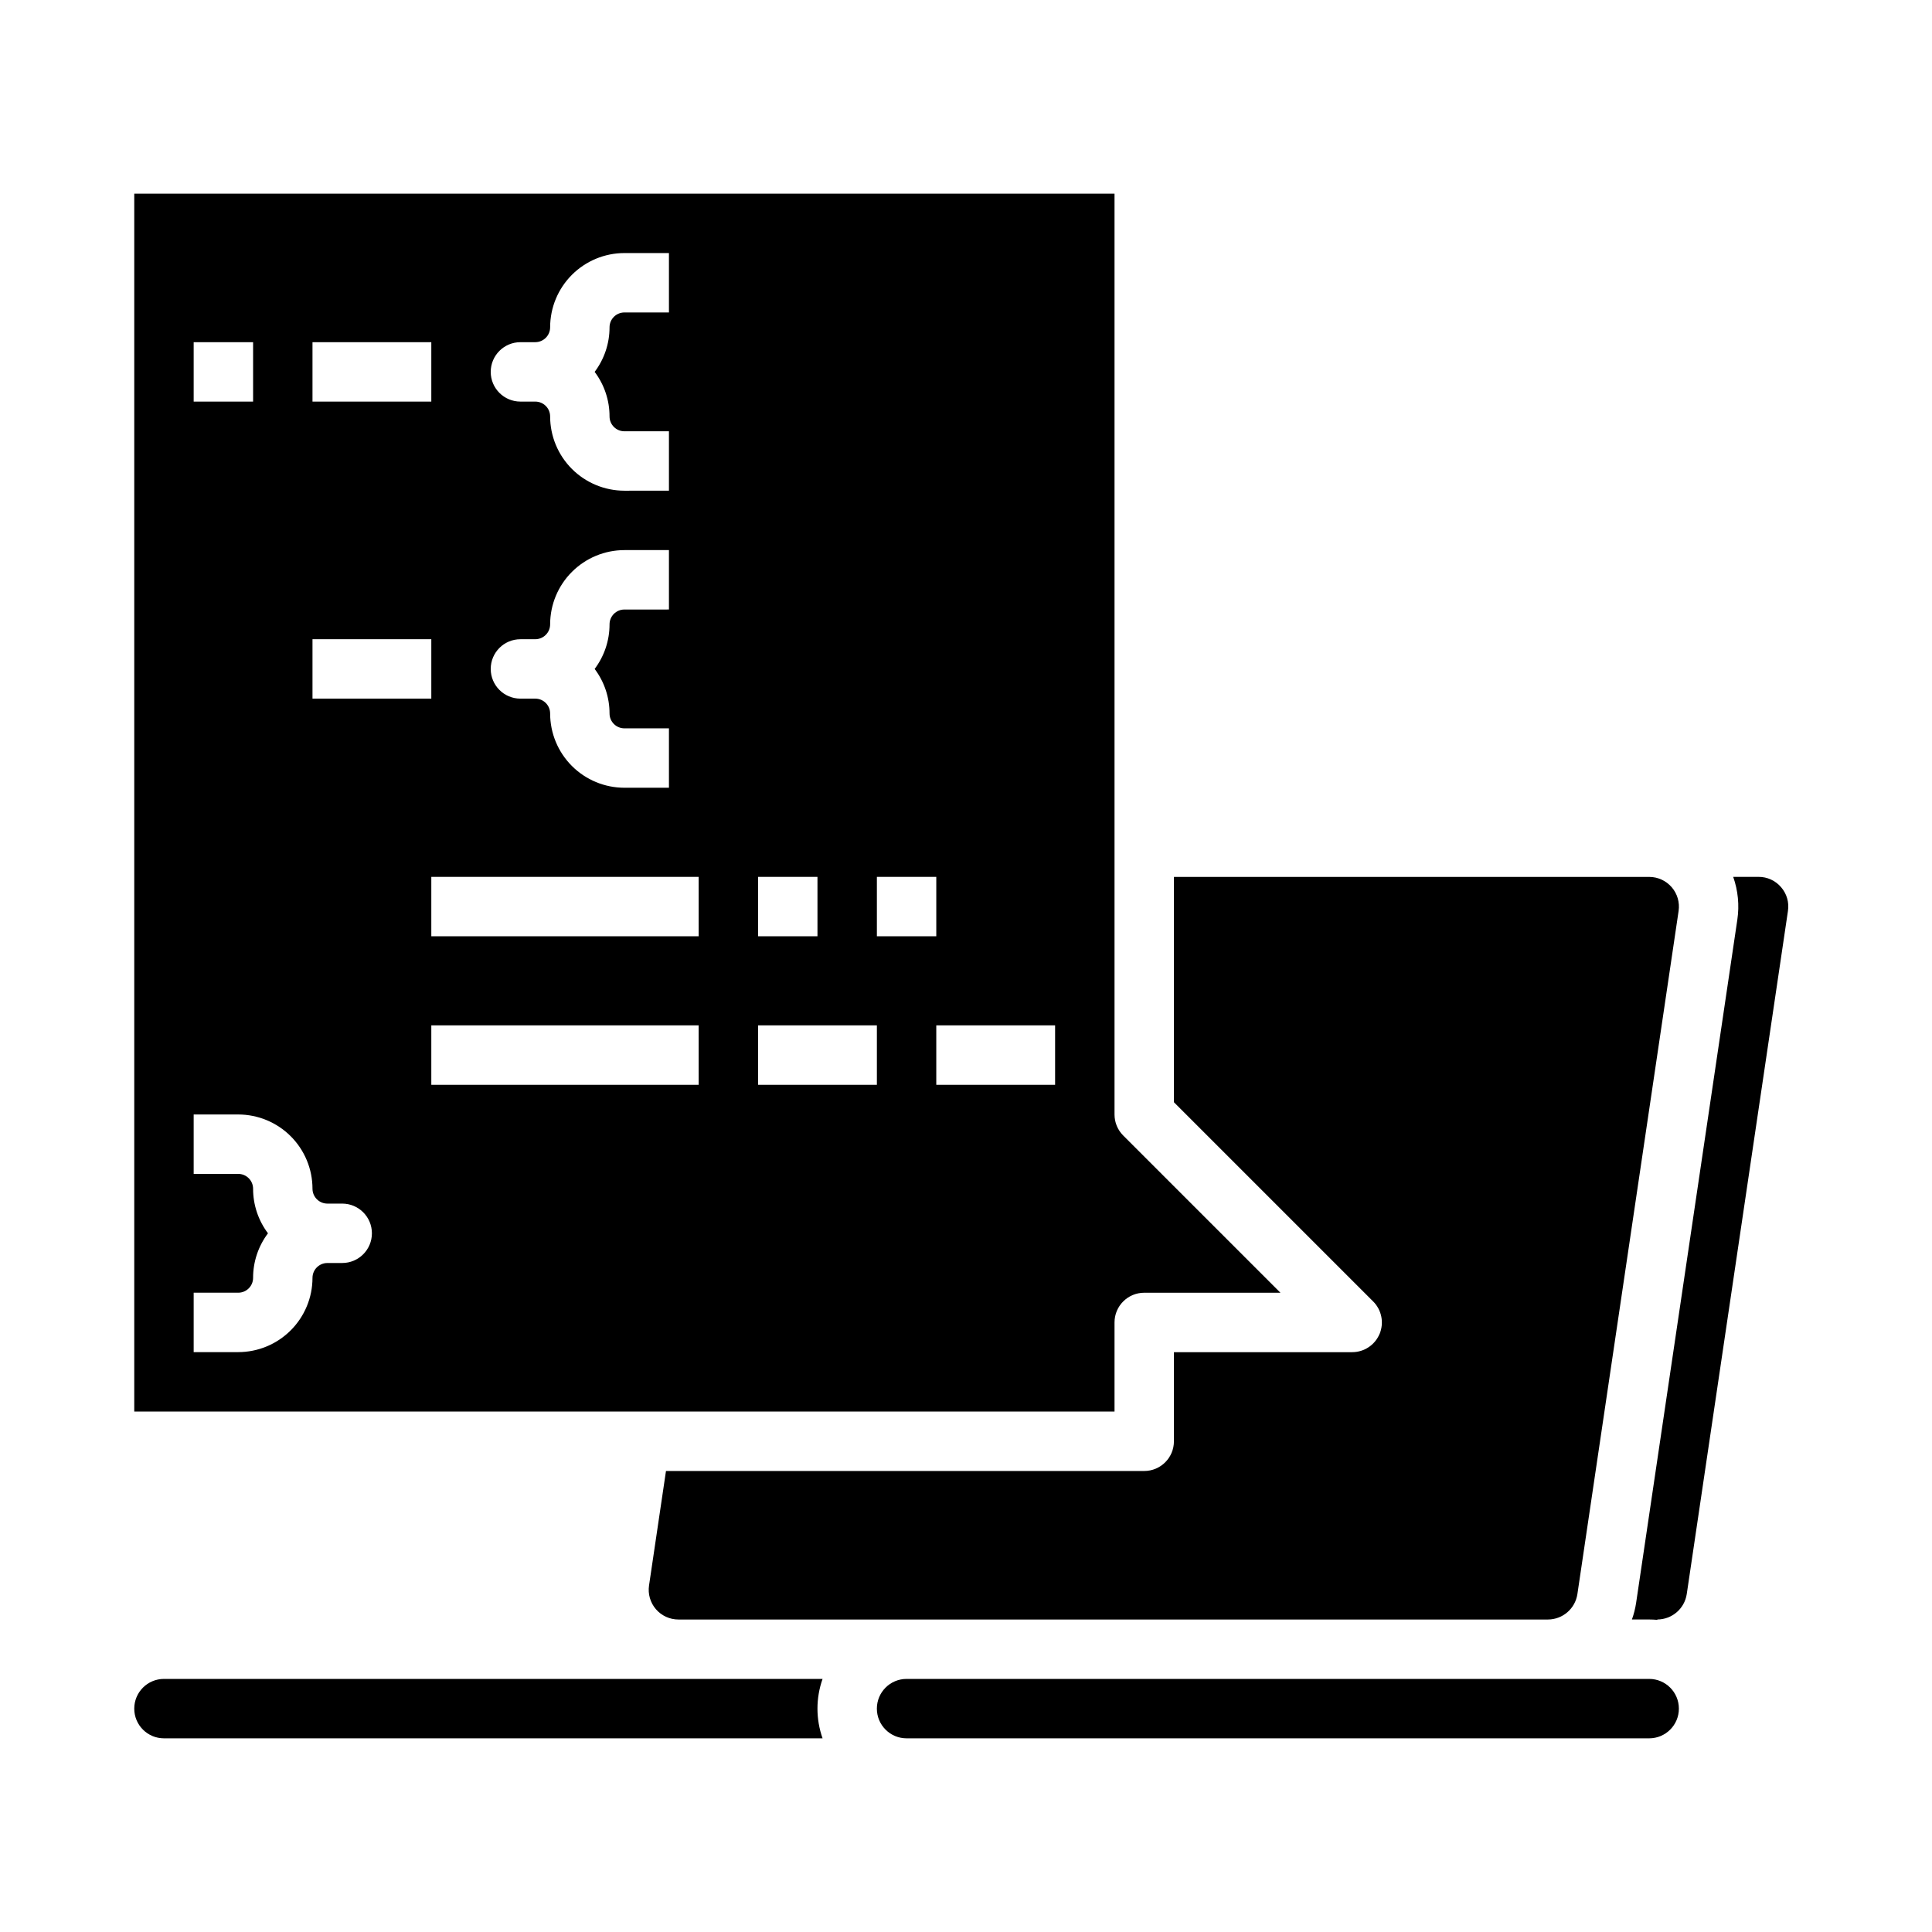
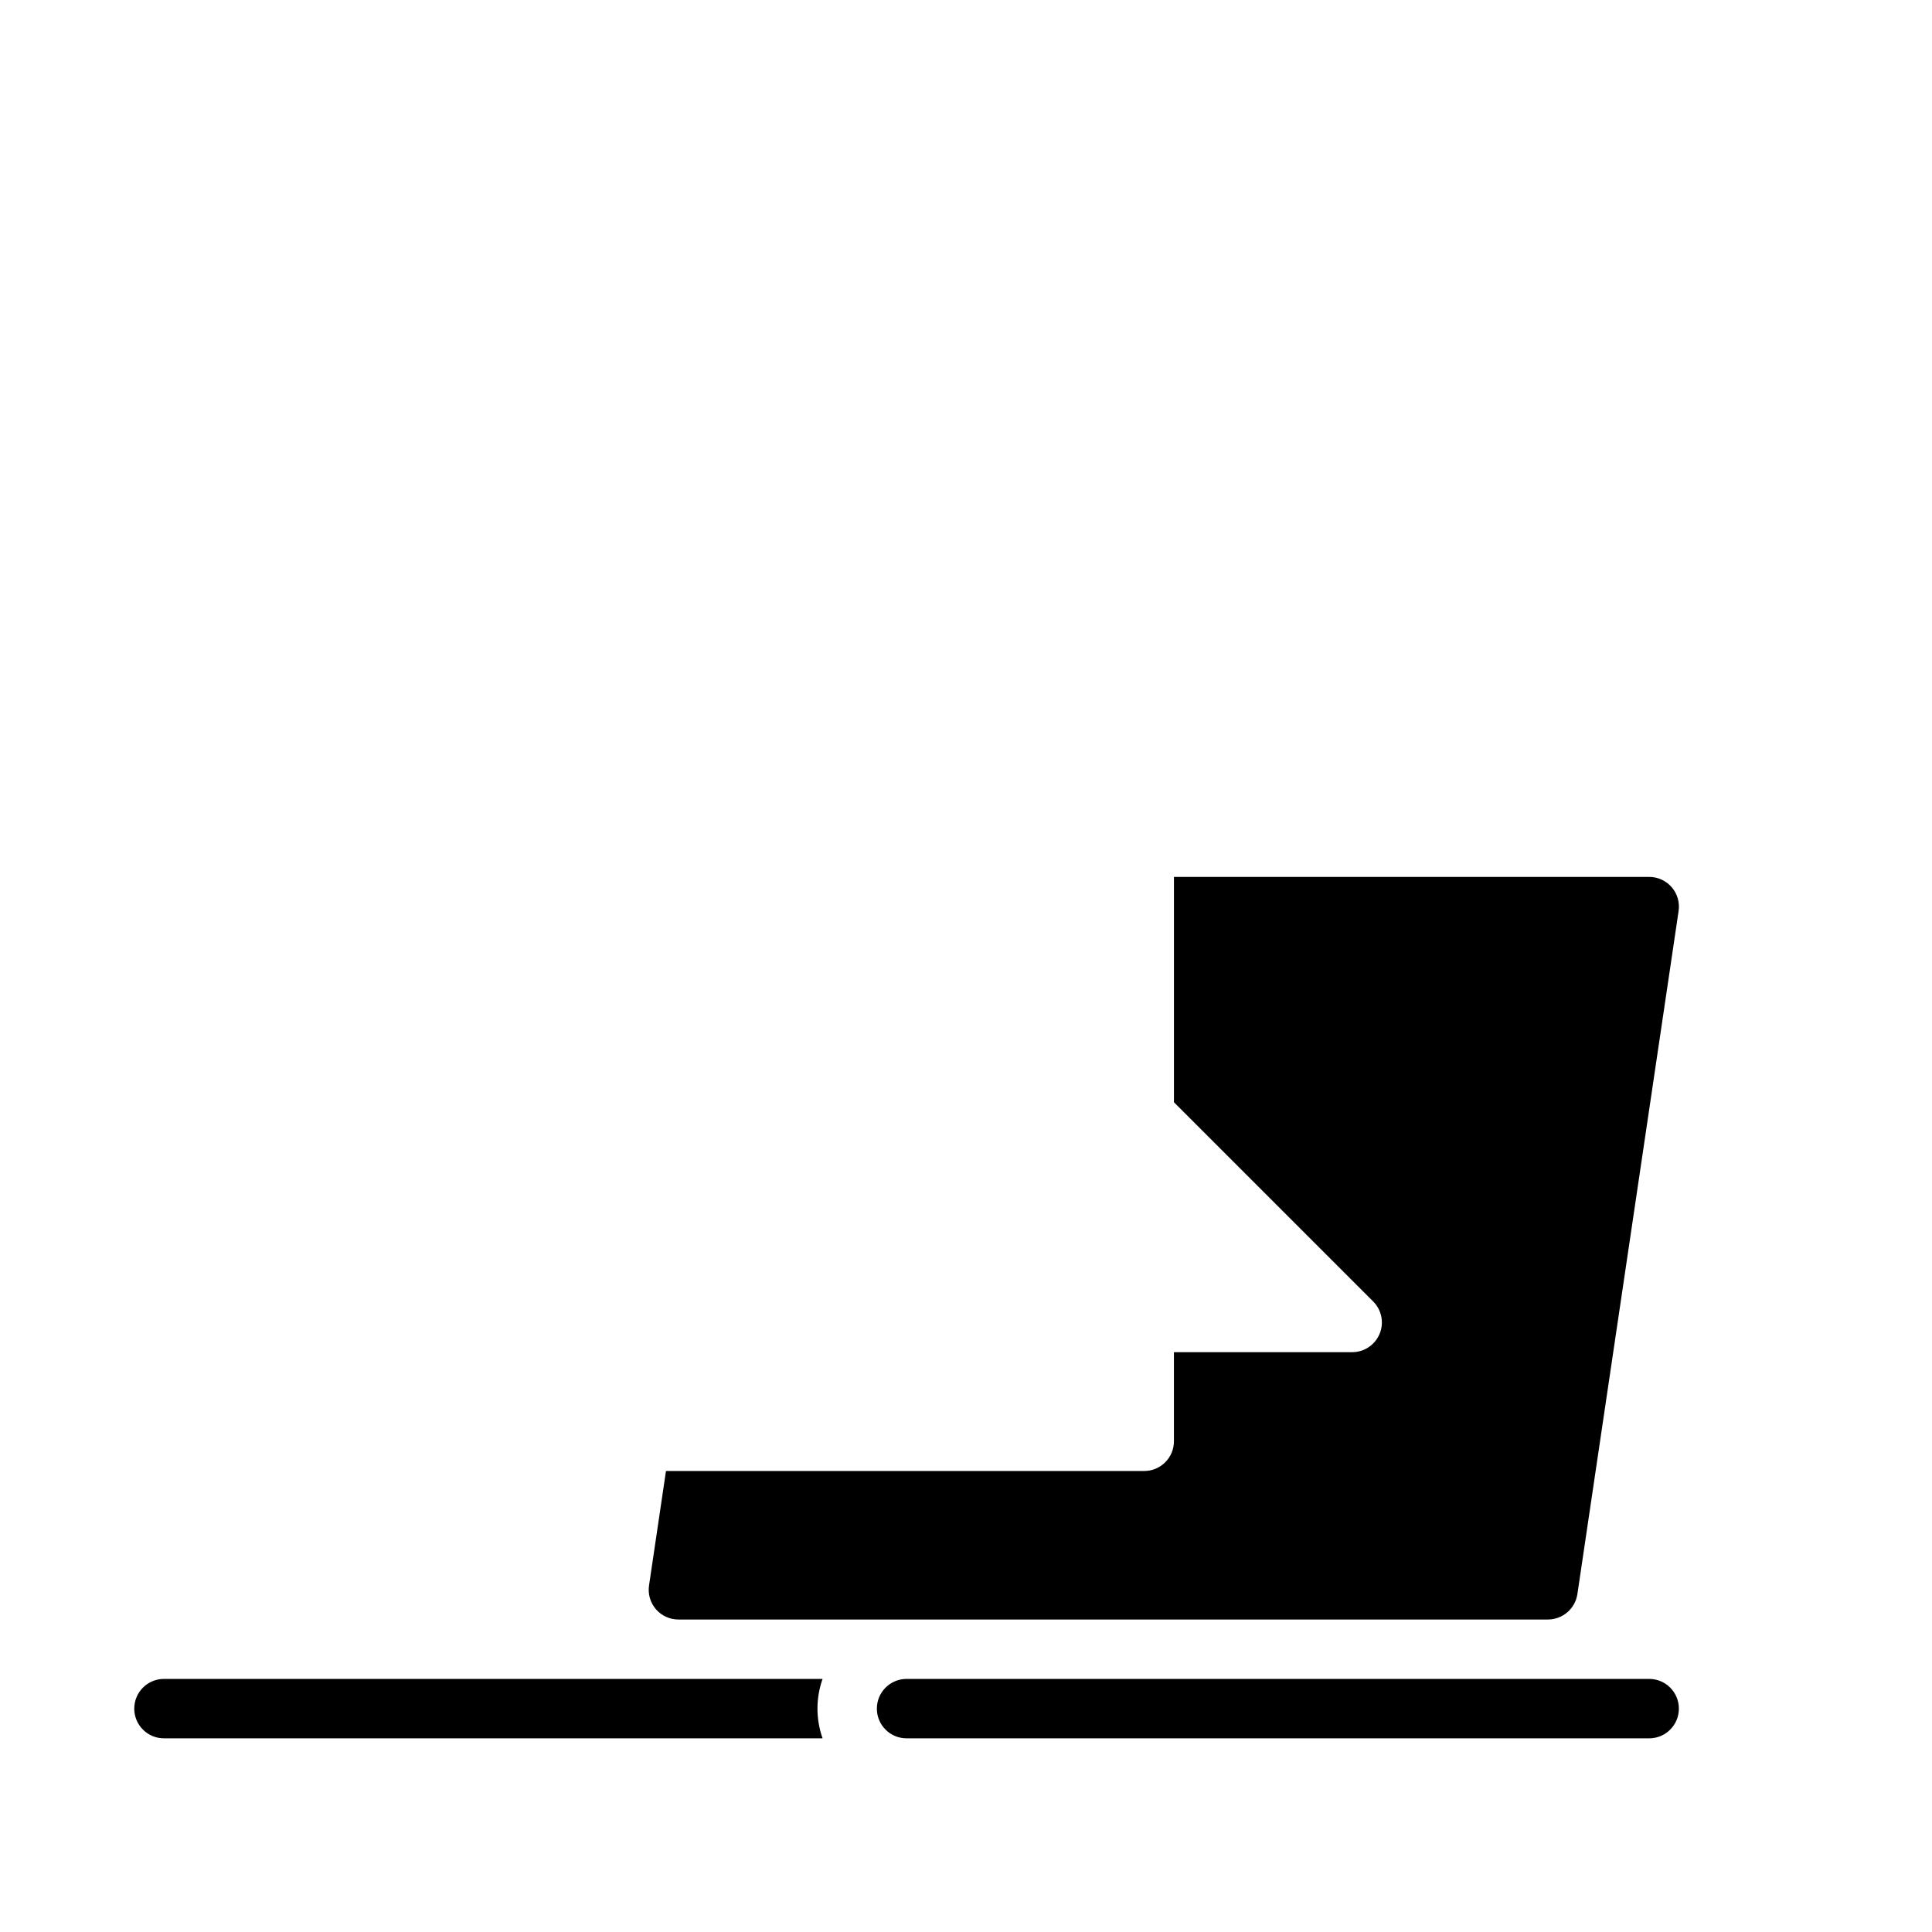
<svg xmlns="http://www.w3.org/2000/svg" fill="#000000" width="800px" height="800px" version="1.1" viewBox="144 144 512 512">
  <g>
-     <path d="m439.36 494.46c0-4.348 3.523-7.871 7.871-7.871h36.098l-41.664-41.664c-1.477-1.477-2.305-3.481-2.305-5.566v-244.04h-259.78v322.75h259.78zm-94.465-118.08h15.742v15.742h-15.742zm-62.977-141.7h3.938c2.172-0.004 3.934-1.766 3.934-3.938 0.008-5.219 2.082-10.219 5.773-13.91 3.688-3.688 8.691-5.766 13.906-5.769h11.809v15.742h-11.809c-2.172 0.004-3.934 1.766-3.934 3.938 0.004 4.262-1.383 8.406-3.945 11.809 2.562 3.402 3.949 7.547 3.945 11.809 0 2.172 1.762 3.934 3.934 3.934h11.809v15.742l-11.809 0.004c-5.215-0.008-10.219-2.082-13.906-5.769-3.691-3.691-5.766-8.695-5.773-13.91 0-2.176-1.762-3.934-3.934-3.938h-3.938c-4.348 0-7.871-3.523-7.871-7.871s3.523-7.871 7.871-7.871zm0 78.719h3.938c2.172-0.004 3.934-1.762 3.934-3.938 0.008-5.215 2.082-10.219 5.773-13.906 3.688-3.691 8.691-5.766 13.906-5.773h11.809v15.742l-11.809 0.004c-2.172 0-3.934 1.762-3.934 3.934 0.004 4.262-1.383 8.406-3.945 11.809 2.562 3.402 3.949 7.547 3.945 11.809 0 2.172 1.762 3.934 3.934 3.938h11.809v15.742h-11.809c-5.215-0.004-10.219-2.082-13.906-5.769-3.691-3.691-5.766-8.691-5.773-13.91 0-2.172-1.762-3.934-3.934-3.938h-3.938c-4.348 0-7.871-3.523-7.871-7.871s3.523-7.871 7.871-7.871zm-55.105-78.719h31.488v15.742h-31.488zm0 78.719h31.488v15.742h-31.488zm-31.488-78.719h15.746v15.742h-15.746zm39.363 244.03h-3.938c-2.172 0.004-3.934 1.762-3.938 3.938-0.004 5.215-2.078 10.219-5.769 13.906-3.688 3.691-8.691 5.766-13.91 5.773h-11.809v-15.746h11.809c2.176 0 3.934-1.762 3.938-3.934-0.004-4.262 1.379-8.406 3.945-11.809-2.566-3.402-3.949-7.547-3.945-11.809-0.004-2.172-1.762-3.934-3.938-3.938h-11.809v-15.742h11.809c5.219 0.004 10.223 2.082 13.91 5.769 3.691 3.691 5.766 8.691 5.769 13.91 0.004 2.172 1.766 3.934 3.938 3.938h3.938c4.348 0 7.871 3.523 7.871 7.871s-3.523 7.871-7.871 7.871zm94.465-47.23h-70.852v-15.746h70.848zm0-39.359-70.852-0.004v-15.742h70.848zm47.23 39.359h-31.488v-15.746h31.488zm0-55.105h15.742v15.742h-15.742zm47.23 55.105h-31.488v-15.746h31.488z" />
    <path d="m509.61 497.48c-1.219 2.941-4.09 4.859-7.273 4.859h-47.234v23.617-0.004c0 4.348-3.523 7.875-7.871 7.875h-126.74l-4.492 30.336v-0.004c-0.336 2.266 0.332 4.562 1.824 6.297 1.496 1.734 3.672 2.731 5.961 2.731h230.45c3.898-0.02 7.199-2.871 7.789-6.719l26.824-181.05v-0.004c0.336-2.262-0.332-4.562-1.828-6.293-1.496-1.734-3.672-2.731-5.961-2.731h-125.95v59.715l52.797 52.797h0.004c2.25 2.254 2.922 5.641 1.707 8.582z" />
    <path d="m581.05 588.93h-196.8c-4.348 0-7.871 3.527-7.871 7.875 0 4.348 3.523 7.871 7.871 7.871h196.8c4.348 0 7.871-3.523 7.871-7.871 0-4.348-3.523-7.875-7.871-7.875z" />
-     <path d="m616 379.11c-1.488-1.746-3.668-2.746-5.961-2.731h-6.723c1.285 3.633 1.66 7.523 1.098 11.332l-26.824 181.06c-0.227 1.504-0.598 2.981-1.113 4.41h4.578c0.73 0 1.449 0.039 2.16 0.102v-0.102c3.894-0.02 7.199-2.867 7.789-6.719l26.824-181.06h-0.004c0.352-2.266-0.316-4.57-1.824-6.293z" />
    <path d="m187.45 588.93c-4.348 0-7.871 3.527-7.871 7.875 0 4.348 3.523 7.871 7.871 7.871h174.54c-1.805-5.094-1.805-10.652 0-15.746z" />
  </g>
</svg>